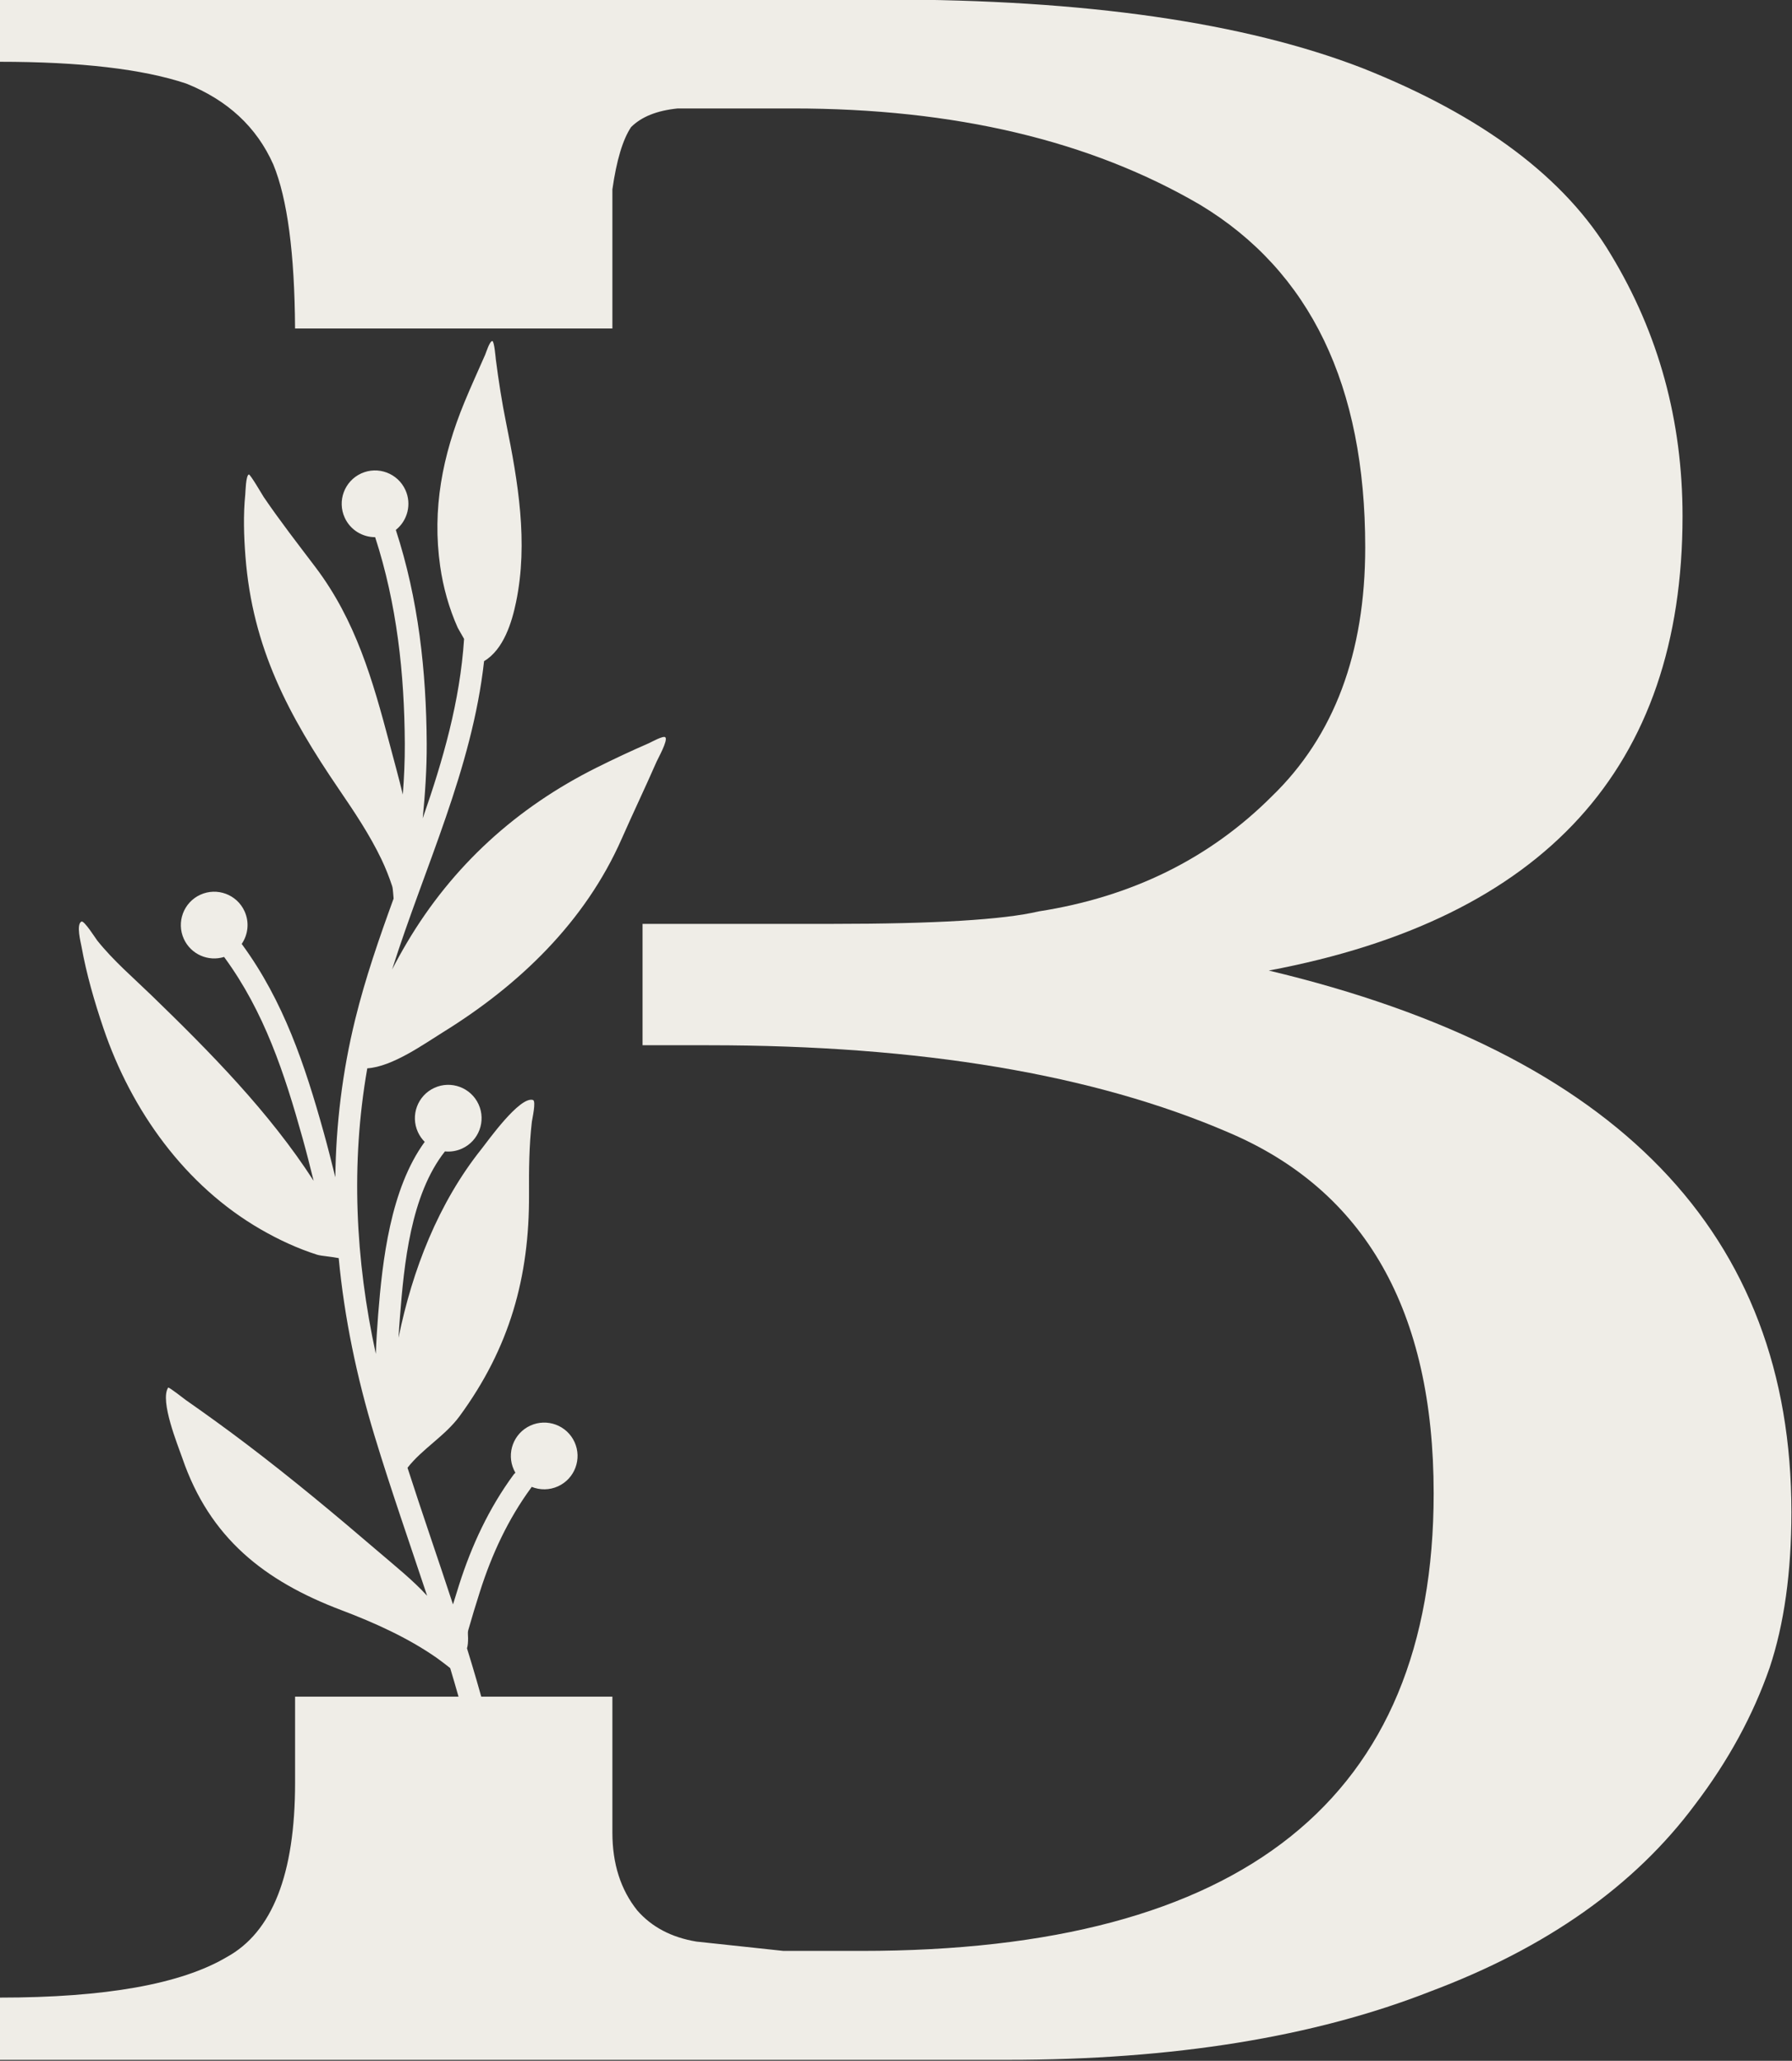
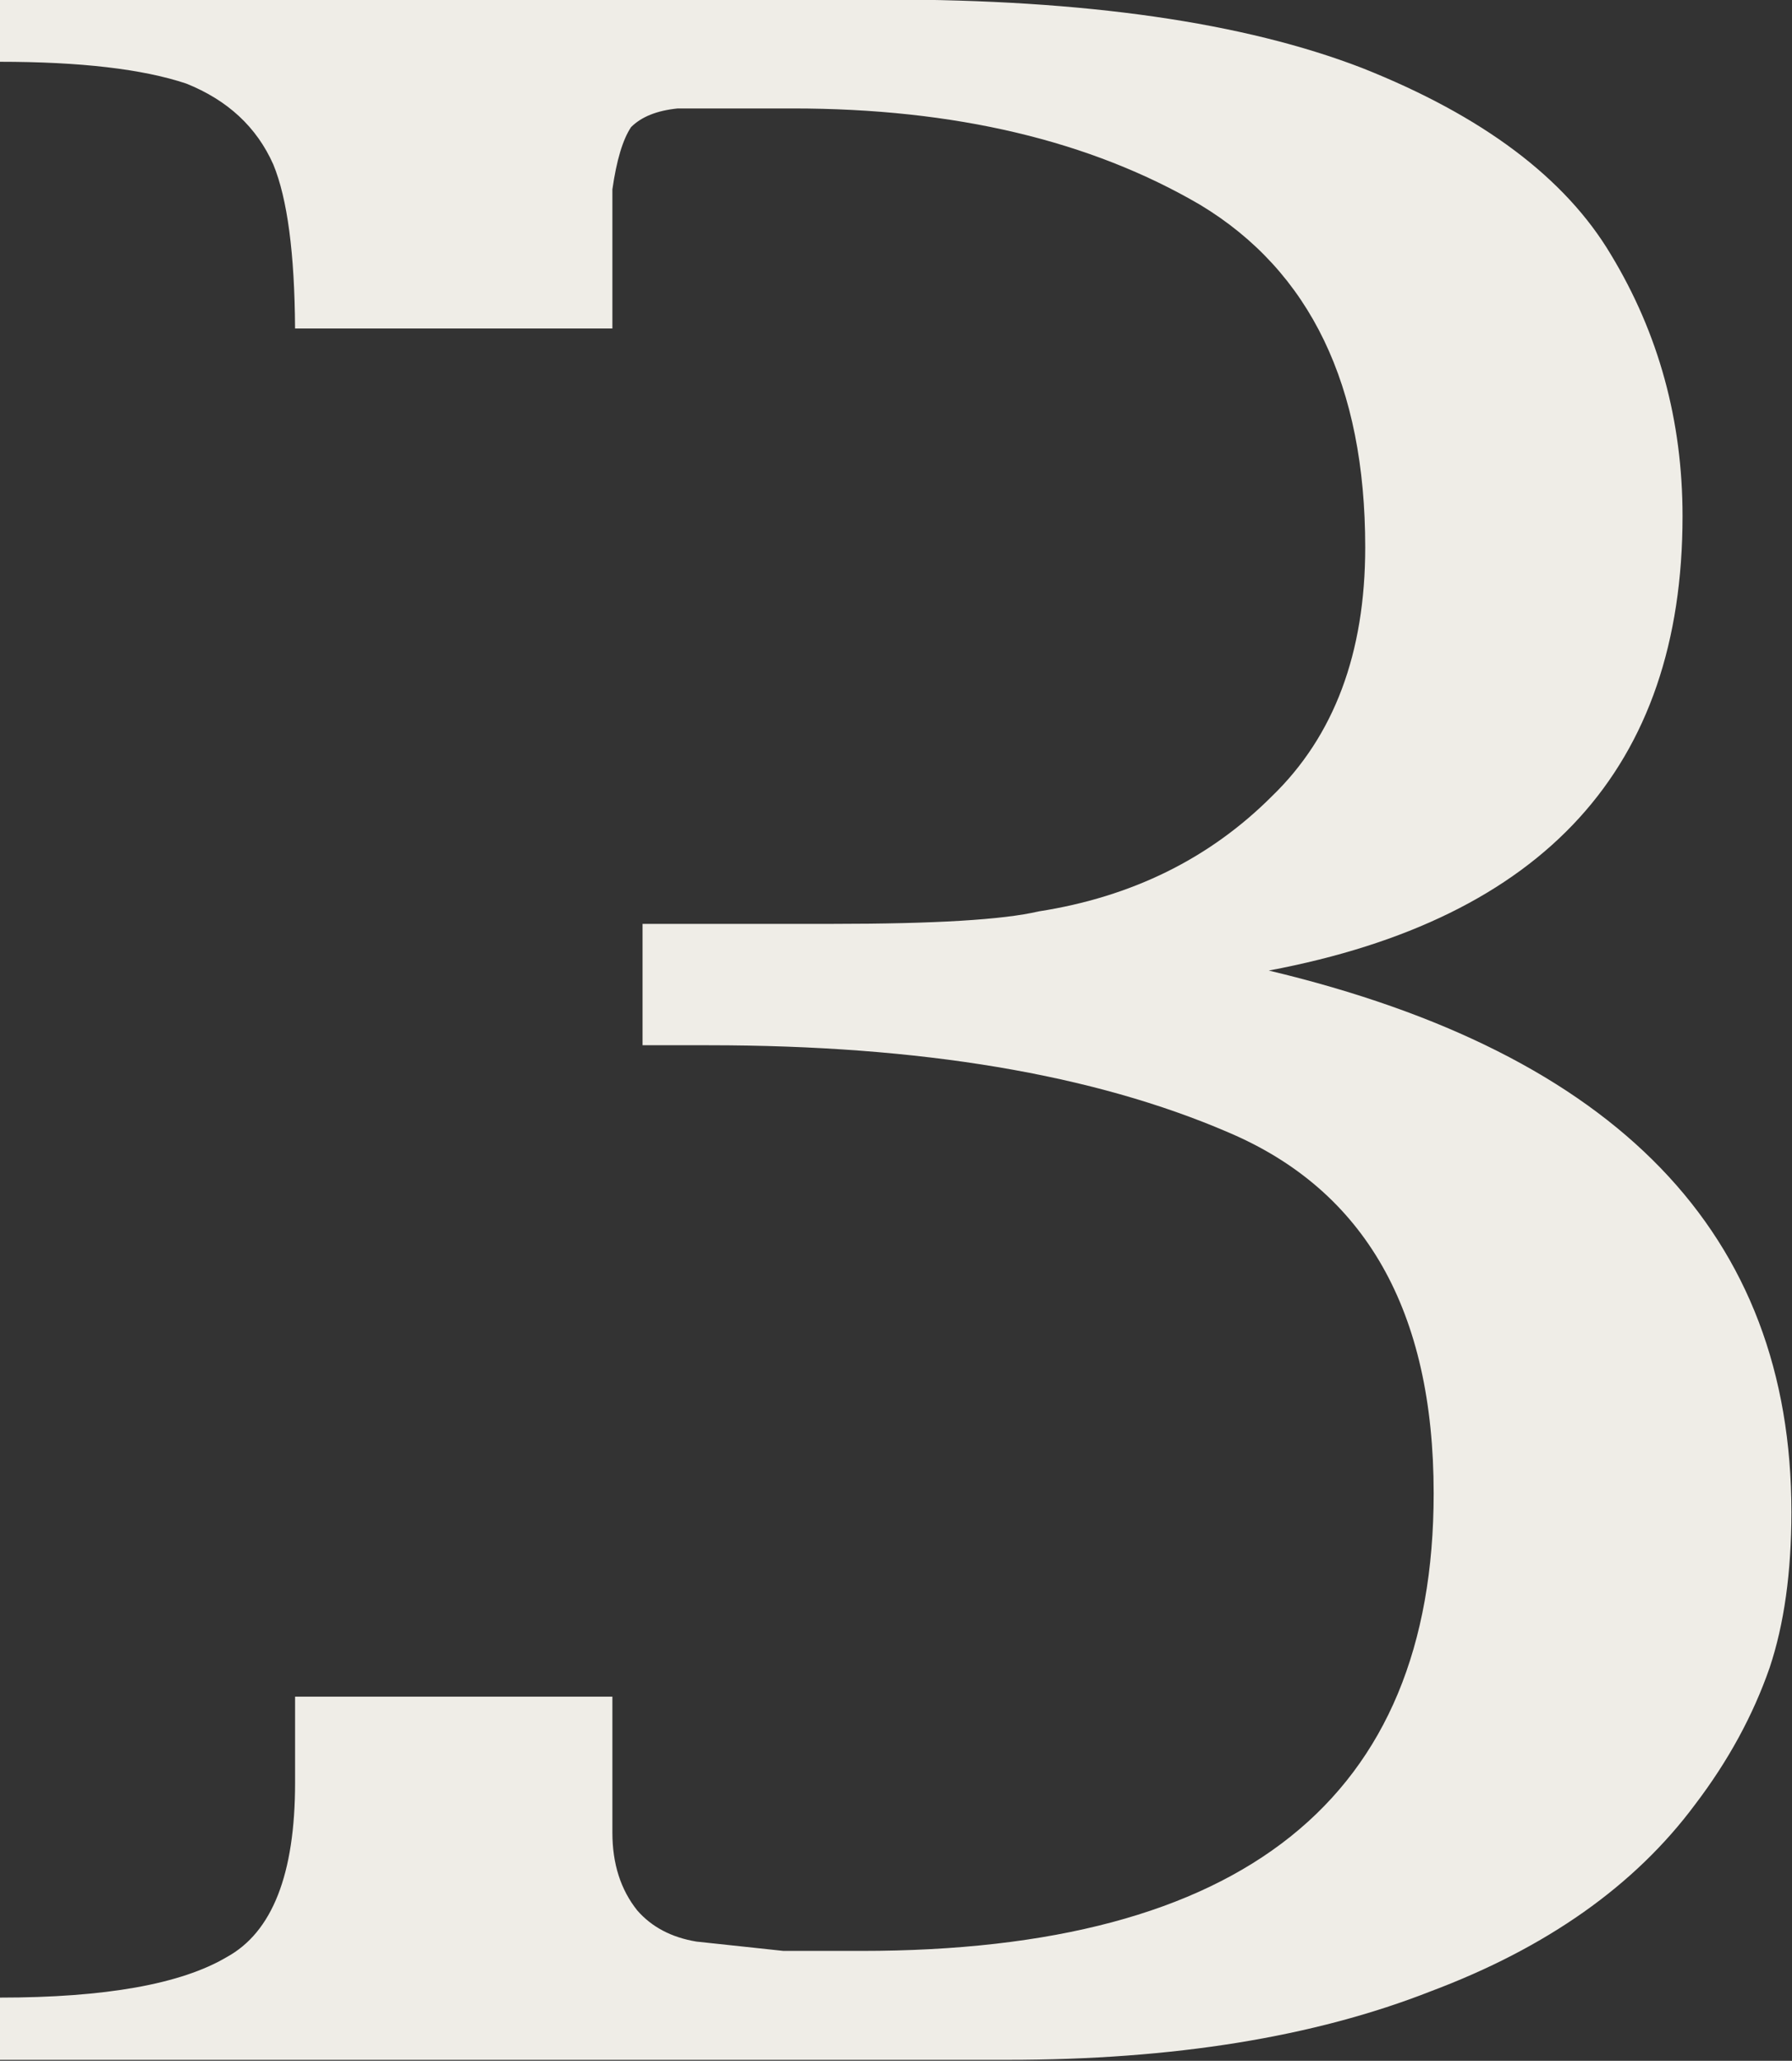
<svg xmlns="http://www.w3.org/2000/svg" clip-rule="evenodd" fill="#efede7" fill-rule="evenodd" height="190.7" preserveAspectRatio="xMidYMid meet" stroke-linejoin="round" stroke-miterlimit="2" version="1" viewBox="37.1 41.8 165.9 190.7" width="165.9" zoomAndPan="magnify">
  <rect x="37.1" y="41.8" width="165.9" height="190.7" fill="#333333" stroke="none" />
  <g>
    <g>
      <g id="change1_2">
-         <path d="M357.032,180.189C356.814,179.793 356.563,179.384 356.518,179.284C355.823,177.729 355.355,176.052 355.113,174.368C354.45,169.759 355.296,165.461 357.055,161.191C357.585,159.904 358.167,158.638 358.725,157.364C358.793,157.211 359.08,156.273 359.298,156.261C359.458,156.252 359.569,157.623 359.583,157.732C359.803,159.446 360.071,161.165 360.414,162.859C361.369,167.571 362.2,172.442 361.21,177.226C360.874,178.852 360.211,181.04 358.639,181.975C357.675,190.648 353.869,198.486 351.249,206.74C351.623,206.015 352.018,205.301 352.434,204.598C356.108,198.395 361.255,193.735 367.676,190.53C369.064,189.837 370.466,189.182 371.889,188.563C372.053,188.492 373.062,187.923 373.21,188.095C373.428,188.346 372.615,189.791 372.508,190.035C371.596,192.119 370.613,194.17 369.695,196.252C366.75,202.931 361.457,207.999 355.334,211.784C353.8,212.733 351.278,214.551 349.253,214.682C347.909,222.356 348.296,230.041 349.939,237.621C349.978,236.578 350.042,235.535 350.124,234.496C350.468,230.119 351.115,224.368 353.868,220.589C353.646,220.368 353.46,220.105 353.322,219.804C352.706,218.459 353.298,216.867 354.643,216.251C355.988,215.635 357.58,216.228 358.196,217.573C358.812,218.918 358.219,220.509 356.874,221.125C356.427,221.33 355.952,221.401 355.494,221.355C352.73,224.853 352.209,230.439 351.879,234.634C351.834,235.197 351.795,235.761 351.763,236.326C352.872,230.883 354.966,225.495 358.446,221.142C358.92,220.549 361.498,216.906 362.566,217.224C362.842,217.307 362.502,218.766 362.479,218.97C362.256,220.893 362.24,222.848 362.251,224.782C362.286,231.464 360.691,237.139 356.67,242.624C355.509,244.208 353.658,245.256 352.486,246.768C353.669,250.442 354.94,254.084 356.141,257.747C356.301,257.218 356.466,256.689 356.634,256.163C357.644,252.998 359.03,250.021 360.996,247.34C361.043,247.276 361.098,247.219 361.157,247.172C361.113,247.096 361.071,247.016 361.034,246.934C360.418,245.589 361.01,243.997 362.355,243.382C363.7,242.766 365.292,243.358 365.908,244.703C366.524,246.048 365.932,247.64 364.587,248.256C363.889,248.575 363.126,248.569 362.466,248.303C362.451,248.33 362.434,248.356 362.415,248.381C360.563,250.907 359.262,253.716 358.311,256.698C357.979,257.737 357.661,258.783 357.362,259.832C357.317,259.988 357.351,260.23 357.353,260.451C357.355,260.756 357.333,261.04 357.274,261.24L357.265,261.267C358.355,264.788 359.334,268.344 360.065,271.98C360.523,274.258 360.83,276.567 361.138,278.869C361.193,279.282 361.429,280.111 361.439,280.765C361.446,281.238 361.34,281.648 361.144,281.935C360.871,282.337 360.323,282.441 359.921,282.168C359.532,281.904 359.422,281.382 359.663,280.984C359.665,280.929 359.67,280.572 359.636,280.356C359.561,279.872 359.431,279.386 359.393,279.102C359.09,276.838 358.79,274.567 358.339,272.327C357.695,269.119 356.854,265.975 355.915,262.861C355.421,262.463 354.871,262.066 354.823,262.032C352.504,260.413 349.797,259.2 347.163,258.203C340.973,255.859 336.584,252.401 334.384,245.978C334.048,244.999 332.561,241.393 333.25,240.33C333.298,240.255 334.582,241.266 334.675,241.331C336.319,242.48 337.94,243.65 339.538,244.862C343.197,247.636 346.681,250.538 350.163,253.522C351.563,254.721 352.91,255.795 354.061,257.049C352.642,252.774 351.148,248.519 349.836,244.2C348.405,239.486 347.409,234.719 346.956,229.927C346.442,229.818 345.546,229.759 345.213,229.652C343.633,229.147 342.125,228.445 340.689,227.617C334.592,224.103 330.285,218.053 328.049,211.461C327.321,209.315 326.685,207.115 326.283,204.881C326.229,204.577 325.845,203.114 326.282,202.893C326.499,202.784 327.431,204.265 327.55,204.414C328.851,206.041 330.429,207.385 331.92,208.829C336.607,213.368 341.367,218.18 344.941,223.717C344.658,222.569 344.367,221.422 344.05,220.284C342.604,215.1 340.978,210.147 337.776,205.777C337.766,205.763 337.756,205.749 337.747,205.735C336.478,206.131 335.081,205.531 334.513,204.291C333.897,202.946 334.489,201.354 335.834,200.739C337.179,200.123 338.771,200.715 339.387,202.06C339.793,202.947 339.674,203.941 339.16,204.691C339.173,204.706 339.184,204.721 339.196,204.737C342.526,209.281 344.242,214.42 345.745,219.811C346.08,221.012 346.386,222.223 346.685,223.434C346.736,219.212 347.244,214.978 348.281,210.754C349.094,207.445 350.206,204.236 351.367,201.048C351.339,200.823 351.327,200.273 351.253,200.048C351.011,199.316 350.725,198.59 350.392,197.894C349.443,195.911 348.21,194.075 346.974,192.264C342.924,186.326 340.029,180.92 339.462,173.57C339.334,171.912 339.282,170.23 339.448,168.572C339.468,168.371 339.489,167.087 339.73,166.977C339.836,166.928 340.855,168.68 340.93,168.791C342.24,170.717 343.677,172.561 345.082,174.417C348.323,178.699 349.687,183.488 351.042,188.603C351.425,190.049 351.797,191.389 352.109,192.691C352.212,191.336 352.275,189.978 352.268,188.618C352.24,182.976 351.632,177.387 349.885,172.016C348.867,172.018 347.891,171.437 347.44,170.451C346.824,169.106 347.416,167.514 348.761,166.898C350.106,166.283 351.698,166.875 352.314,168.22C352.837,169.363 352.488,170.684 351.547,171.433C353.359,176.989 353.999,182.771 354.028,188.609C354.038,190.61 353.903,192.608 353.709,194.599C355.333,189.939 356.701,185.217 357.032,180.189Z" transform="translate(-331.237 -106.654) scale(1.152)" />
-       </g>
+         </g>
      <g id="change1_1">
        <path d="M345.416,145.196C345.376,138.243 344.705,133.184 343.402,130.02C341.866,126.564 339.178,124.068 335.338,122.532C331.306,121.188 325.546,120.516 318.058,120.516L318.058,114.756L400.138,114.756C418.57,114.756 433.258,116.868 444.202,121.092C455.338,125.508 463.018,131.268 467.242,138.372C471.658,145.668 473.866,153.732 473.866,162.564C473.866,185.796 461.098,199.812 435.562,204.612C467.818,212.292 483.946,228.996 483.946,254.724C483.946,260.292 483.274,265.092 481.93,269.124C480.394,273.54 478.09,277.764 475.018,281.796C469.45,289.284 461.29,295.044 450.538,299.076C439.786,303.3 426.73,305.412 411.37,305.412L318.058,305.412L318.058,299.652C327.85,299.652 334.858,298.404 339.082,295.908C343.306,293.604 345.418,288.228 345.418,279.78L345.418,271.804L374.794,271.804L374.794,284.388C374.794,287.268 375.562,289.668 377.098,291.588C378.442,293.124 380.266,294.084 382.57,294.468L390.634,295.332L397.834,295.332C433.162,295.332 450.826,281.22 450.826,252.996C450.826,236.1 444.49,224.964 431.818,219.588C419.338,214.212 403.306,211.524 383.722,211.524L377.586,211.524L377.586,200.292L395.242,200.292C404.65,200.292 410.986,199.908 414.25,199.14C422.89,197.796 430.09,194.244 435.85,188.484C441.61,182.916 444.49,175.236 444.49,165.444C444.49,150.468 439.402,139.908 429.226,133.764C419.05,127.812 406.474,124.836 391.498,124.836L380.842,124.836C378.922,125.028 377.482,125.604 376.522,126.564C375.754,127.716 375.178,129.636 374.794,132.324L374.794,145.196L345.416,145.196Z" fill-rule="nonzero" transform="translate(-281 -73)" />
      </g>
    </g>
  </g>
</svg>